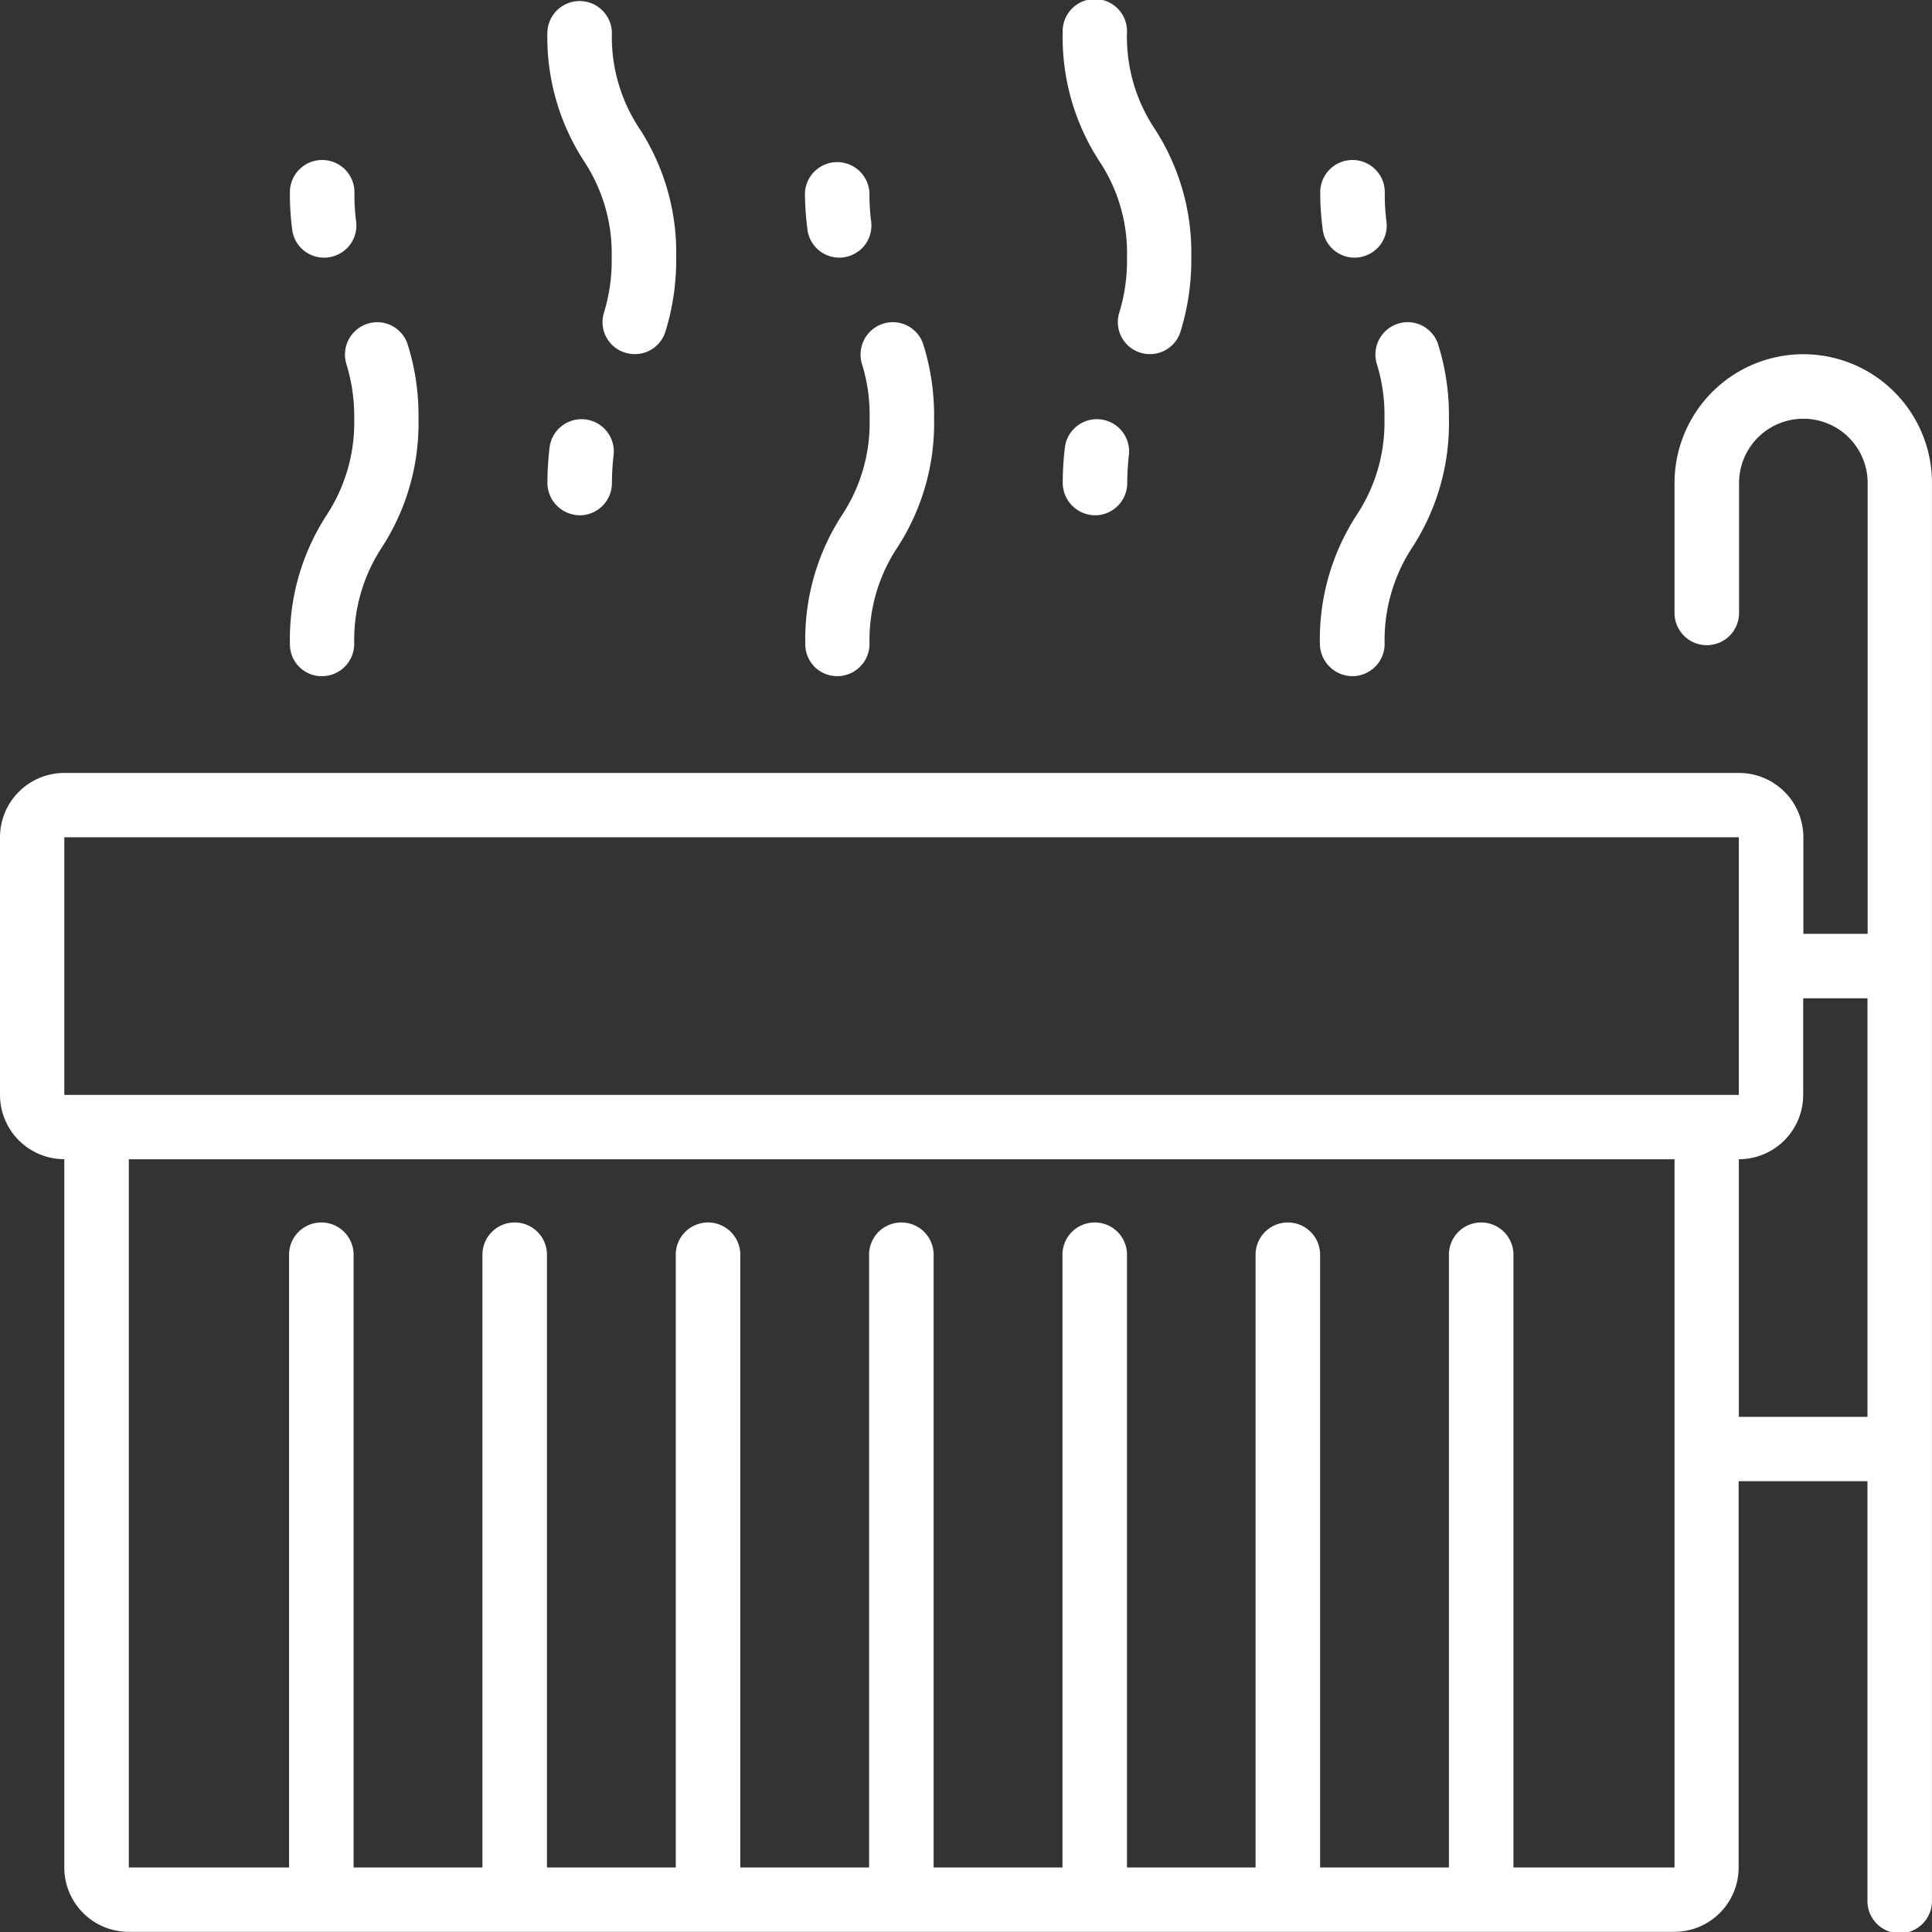
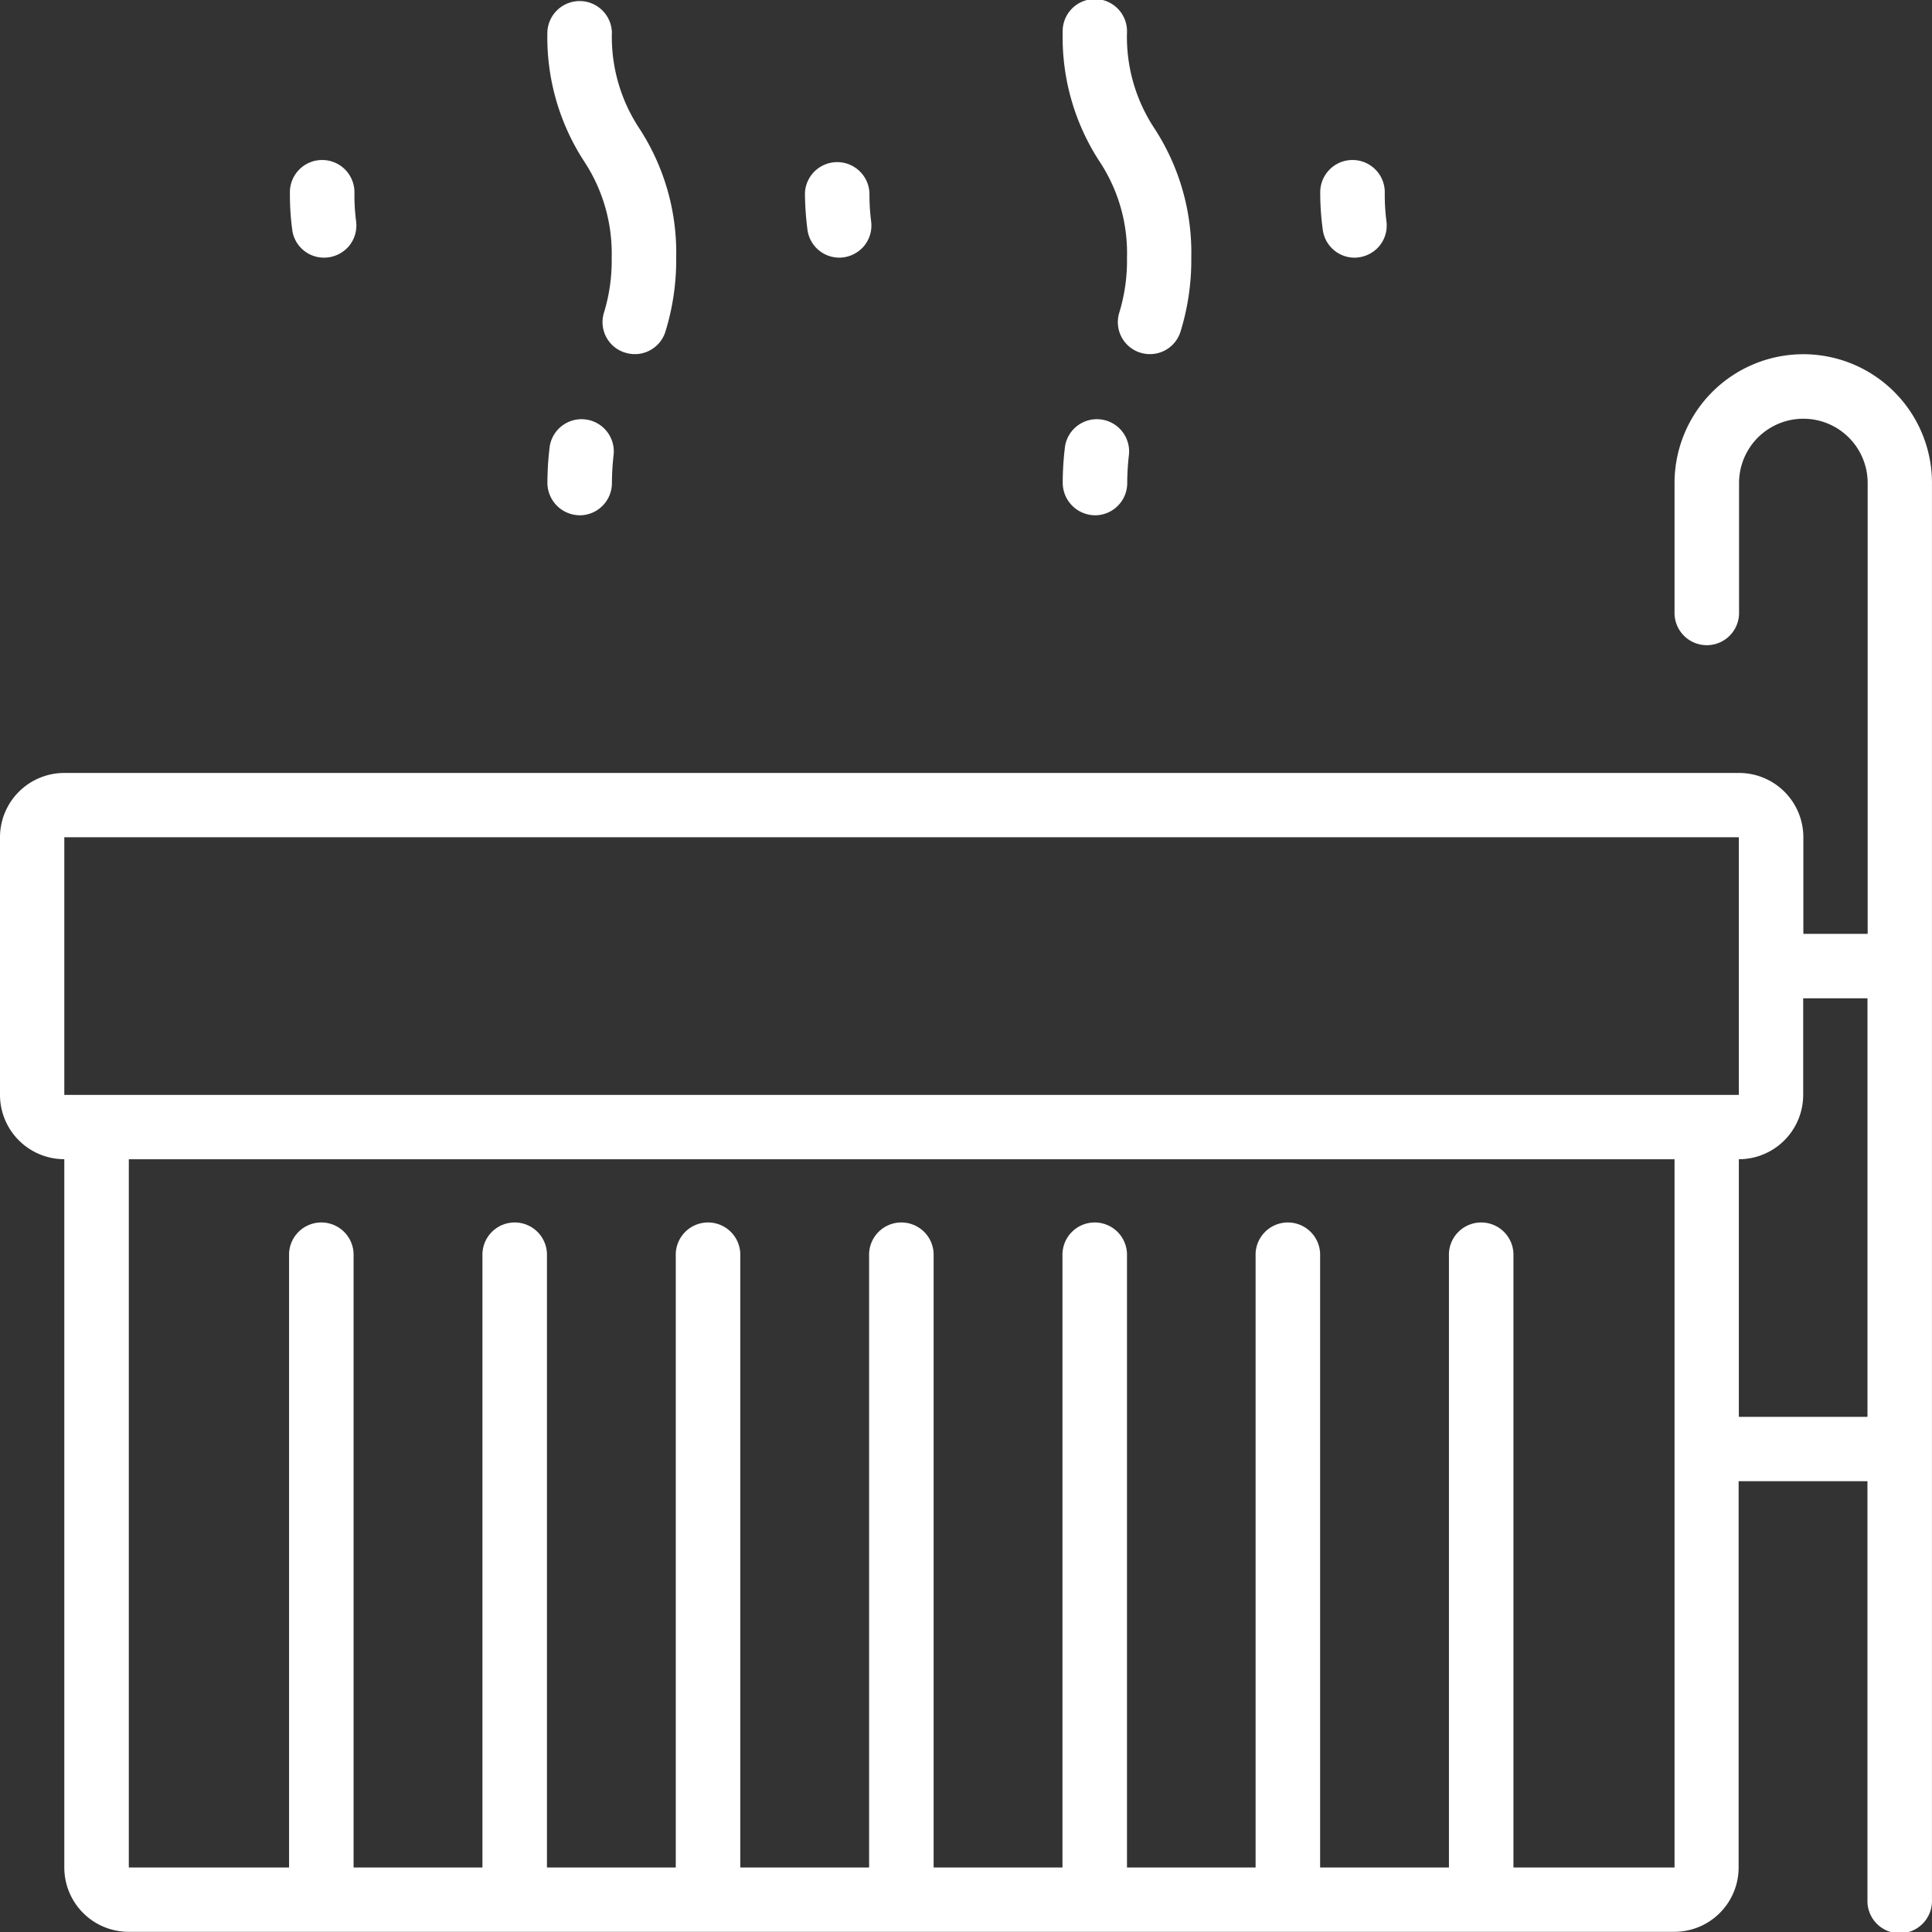
<svg xmlns="http://www.w3.org/2000/svg" id="Groupe_584" data-name="Groupe 584" width="55.012" height="55.018" viewBox="0 0 55.012 55.018">
  <rect x="0" y="0" width="55.012" height="55.018" fill="#333333" stroke="none" />
  <path id="Tracé_3483" data-name="Tracé 3483" d="M51.349,16.91a3.669,3.669,0,0,0-3.668,3.668v3.668a.919.919,0,1,0,1.837,0V20.578a1.831,1.831,0,0,1,3.662,0V33.414H51.349v-2.75a1.832,1.832,0,0,0-1.831-1.831H1.831A1.832,1.832,0,0,0,0,30.664V38a1.832,1.832,0,0,0,1.831,1.831V60a1.832,1.832,0,0,0,1.831,1.831H47.675A1.832,1.832,0,0,0,49.506,60V49h3.668V60.923a.919.919,0,1,0,1.837,0V20.578a3.664,3.664,0,0,0-3.662-3.668ZM43.094,60V42.582a.919.919,0,1,0-1.837,0V60H37.589V42.582a.919.919,0,1,0-1.837,0V60H32.09V42.582a.919.919,0,1,0-1.837,0V60H26.584V42.582a.919.919,0,1,0-1.837,0V60H21.079V42.582a.919.919,0,1,0-1.837,0V60H15.574V42.582a.919.919,0,1,0-1.837,0V60H10.068V42.582a.919.919,0,1,0-1.837,0V60H3.668V39.832H47.681v8.249h0V60H43.094Zm5.5-22H1.831V30.664H49.512V38Zm4.587,9.168H49.512V39.832A1.832,1.832,0,0,0,51.344,38v-2.75h1.831V47.169Zm0,0" transform="translate(0 -6.824)" fill="#fff" />
  <path id="Tracé_3484" data-name="Tracé 3484" d="M52.93,10.038a.911.911,0,0,0,1.151-.585,6.9,6.9,0,0,0,.31-2.117,6.475,6.475,0,0,0-1.038-3.662A4.72,4.72,0,0,1,52.56.919a.916.916,0,1,0-1.831,0,6.475,6.475,0,0,0,1.038,3.662,4.72,4.72,0,0,1,.793,2.756,5.049,5.049,0,0,1-.215,1.551.911.911,0,0,0,.585,1.151Zm0,0" transform="translate(-20.47 0)" fill="#fff" />
  <path id="Tracé_3485" data-name="Tracé 3485" d="M51.649,22.746a.919.919,0,0,0,.919-.919,7.184,7.184,0,0,1,.048-.8.918.918,0,0,0-1.819-.245,8.659,8.659,0,0,0-.066,1.038.927.927,0,0,0,.919.925Zm0,0" transform="translate(-20.471 -8.073)" fill="#fff" />
  <path id="Tracé_3486" data-name="Tracé 3486" d="M39.4,10.44a.937.937,0,0,0,.692-.31.915.915,0,0,0,.221-.722,5.929,5.929,0,0,1-.048-.8.919.919,0,0,0-1.837,0A8.659,8.659,0,0,0,38.5,9.646a.914.914,0,0,0,.907.793Zm0,0" transform="translate(-15.508 -3.103)" fill="#fff" />
-   <path id="Tracé_3487" data-name="Tracé 3487" d="M39.351,25.46a.919.919,0,0,0,.919-.919,4.769,4.769,0,0,1,.8-2.756,6.488,6.488,0,0,0,1.038-3.662,6.722,6.722,0,0,0-.31-2.117.91.91,0,0,0-1.151-.579.922.922,0,0,0-.59,1.151,4.875,4.875,0,0,1,.215,1.551,4.763,4.763,0,0,1-.793,2.756,6.488,6.488,0,0,0-1.038,3.662.906.906,0,0,0,.913.913Zm0,0" transform="translate(-15.511 -6.207)" fill="#fff" />
  <path id="Tracé_3488" data-name="Tracé 3488" d="M64,10.44a.937.937,0,0,0,.692-.31.915.915,0,0,0,.221-.722,5.931,5.931,0,0,1-.048-.8.919.919,0,1,0-1.837,0A7.578,7.578,0,0,0,63.1,9.646.914.914,0,0,0,64,10.44Zm0,0" transform="translate(-25.435 -3.103)" fill="#fff" />
-   <path id="Tracé_3489" data-name="Tracé 3489" d="M63.933,25.46a.919.919,0,0,0,.919-.919,4.808,4.808,0,0,1,.793-2.756,6.488,6.488,0,0,0,1.038-3.662,6.722,6.722,0,0,0-.31-2.117.91.91,0,0,0-1.151-.579.922.922,0,0,0-.59,1.151,4.875,4.875,0,0,1,.215,1.551,4.769,4.769,0,0,1-.8,2.756,6.488,6.488,0,0,0-1.038,3.662.931.931,0,0,0,.925.913Zm0,0" transform="translate(-25.426 -6.207)" fill="#fff" />
  <path id="Tracé_3490" data-name="Tracé 3490" d="M28.336,10.038a.911.911,0,0,0,1.151-.585,6.9,6.9,0,0,0,.31-2.117,6.475,6.475,0,0,0-1.038-3.662A4.72,4.72,0,0,1,27.966.919a.919.919,0,0,0-1.837,0,6.475,6.475,0,0,0,1.038,3.662,4.763,4.763,0,0,1,.793,2.756,5.049,5.049,0,0,1-.215,1.551.908.908,0,0,0,.591,1.151Zm0,0" transform="translate(-10.543)" fill="#fff" />
  <path id="Tracé_3491" data-name="Tracé 3491" d="M27.049,22.746a.919.919,0,0,0,.919-.919,7.184,7.184,0,0,1,.048-.8.918.918,0,0,0-1.819-.245,8.659,8.659,0,0,0-.066,1.038.927.927,0,0,0,.919.925Zm0,0" transform="translate(-10.544 -8.073)" fill="#fff" />
  <path id="Tracé_3492" data-name="Tracé 3492" d="M14.812,10.44a.937.937,0,0,0,.692-.31.915.915,0,0,0,.221-.722,5.929,5.929,0,0,1-.048-.8.919.919,0,1,0-1.837,0,7.578,7.578,0,0,0,.066,1.038.909.909,0,0,0,.907.793Zm0,0" transform="translate(-5.585 -3.103)" fill="#fff" />
-   <path id="Tracé_3493" data-name="Tracé 3493" d="M14.751,25.46a.919.919,0,0,0,.919-.919,4.808,4.808,0,0,1,.793-2.756A6.488,6.488,0,0,0,17.5,18.124a6.721,6.721,0,0,0-.31-2.117.91.91,0,0,0-1.151-.579.922.922,0,0,0-.59,1.151,5.054,5.054,0,0,1,.221,1.551,4.808,4.808,0,0,1-.793,2.756,6.488,6.488,0,0,0-1.038,3.662.906.906,0,0,0,.913.913Zm0,0" transform="translate(-5.584 -6.207)" fill="#fff" />
</svg>